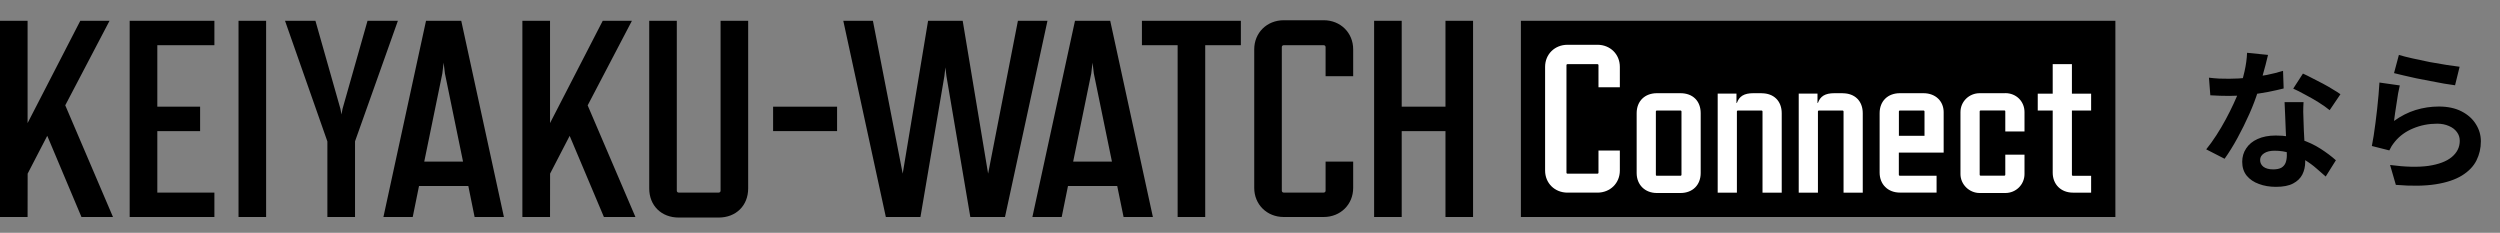
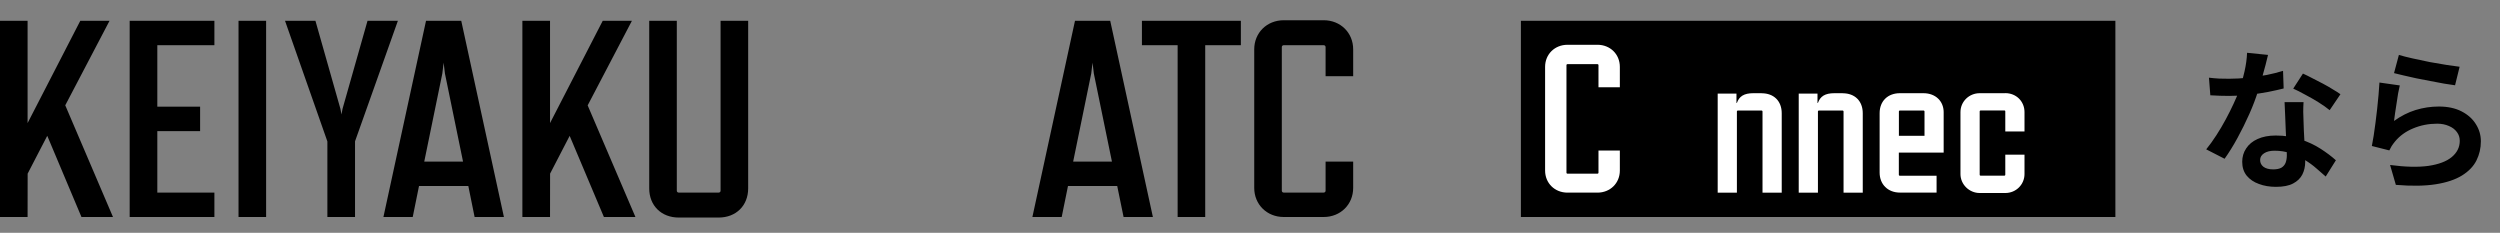
<svg xmlns="http://www.w3.org/2000/svg" fill="none" height="46" viewBox="0 0 494 46" width="494">
  <rect x="0" y="0" width="494" height="46" fill="#808080" stroke="none" />
  <clipPath id="a">
    <path d="m0 4h418v39h-418z" />
  </clipPath>
  <g clip-path="url(#a)">
    <g fill="#000">
      <path d="m418 4.108h-117.47v38.772h117.47z" />
      <path d="m12.909 20.781 8.736-16.673h-5.779l-10.415 20.214v-20.214h-5.451v38.772h5.451l.012-8.571 3.869-7.466.085.18 6.68 15.857h6.229l-9.429-22.063z" />
      <path d="m25.623 42.88h16.741v-4.825h-11.279v-12.148h8.456v-4.825h-8.456v-12.148h11.279v-4.825h-16.741z" />
      <path d="m52.584 4.108h-5.451v38.772h5.451z" />
      <path d="m72.623 4.108-4.94 17.405-.207 1.104-.207-1.104-4.94-17.405h-6.01l8.371 23.839v14.933h5.463v-14.957l8.468-23.815z" />
      <path d="m84.182 4.108-8.419 38.772h5.791l1.241-6.122h9.745l1.241 6.122h5.791l-8.431-38.772zm-.353 27.825.024-.108 3.553-17.309.256-2.137.256 2.149 3.577 17.405h-7.677z" />
      <path d="m116.143 20.781 8.724-16.673h-5.767l-10.415 20.214v-20.214h-5.463v38.772h5.463l.012-8.571 3.869-7.466.073.18 6.692 15.857h6.23l-9.442-22.063z" />
      <path d="m142.387 37.682c0 .216-.158.372-.377.372h-7.896c-.219 0-.377-.156-.377-.372v-33.574h-5.451v33.13c0 3.385 2.397 5.75 5.828 5.75h7.896c3.431 0 5.828-2.365 5.828-5.75v-33.13h-5.451z" />
      <path d="m212.419 4.108-8.419 38.772h5.791l1.241-6.122h9.745v.072l1.241 6.05h5.792l-8.432-38.772zm-.365 27.825.024-.108 3.553-17.309.255-2.137.256 2.149 3.577 17.405z" />
      <path d="m225.644 8.934h7.057v33.946h5.45v-33.946h7.045v-4.825h-19.552z" />
      <path d="m261.56 4h-7.896c-3.321 0-5.828 2.473-5.828 5.75v27.38c0 3.277 2.507 5.75 5.828 5.75h7.896c3.322 0 5.828-2.473 5.828-5.75v-5.198h-5.451v5.75c0 .216-.158.372-.377.372h-7.896c-.219 0-.377-.156-.377-.372v-28.377c0-.216.158-.372.377-.372h7.896c.219 0 .377.156.377.372v5.75h5.451v-5.306c0-3.277-2.506-5.75-5.828-5.75z" />
-       <path d="m285.626 21.081h-8.65v-16.973h-5.451v38.772h5.451v-16.973h8.65v16.973h5.451v-38.772h-5.451z" />
-       <path d="m165.407 21.081h-12.642v4.825h12.642z" />
-       <path d="m201.14 4.108-5.888 30.201-.086-.504-4.939-29.697h-6.838l-5.013 30.201-5.888-30.201h-5.853l8.408 38.772h6.837l4.733-27.861.195-1.704.207 1.716 4.72 27.849h6.85l8.395-38.772z" />
    </g>
    <path d="m348.102 18.416h-1.642c-1.862 0-2.787.624-3.249 1.921h-.085v-1.837h-3.711v19.566h3.796v-16.025c0-.12.085-.204.207-.204h4.648c.121 0 .206.084.206.204v16.025h3.796v-15.689c0-2.413-1.557-3.949-3.966-3.949z" fill="#fff" />
    <path d="m364.114 18.416h-1.643c-1.861 0-2.786.624-3.248 1.921h-.086v-1.837h-3.71v19.566h3.796v-16.025c0-.12.085-.204.206-.204h4.648c.122 0 .207.084.207.204v16.025h3.796v-15.689c0-2.413-1.557-3.949-3.966-3.949z" fill="#fff" />
-     <path d="m332.054 18.416h-4.648c-2.36 0-4.002 1.536-4.002 3.949v11.824c0 2.329 1.642 3.949 4.002 3.949h4.648c2.446 0 4.003-1.62 4.003-3.949v-11.824c0-2.413-1.557-3.949-4.003-3.949zm.207 16.109c0 .12-.085.204-.207.204h-4.648c-.121 0-.206-.036-.206-.204v-12.484c0-.12.085-.204.206-.204h4.648c.122 0 .207.084.207.204z" fill="#fff" />
    <path d="m315.653 8.849h-5.913c-2.53 0-4.428 1.873-4.428 4.369v20.478c0 2.497 1.898 4.369 4.428 4.369h5.913c2.531 0 4.429-1.873 4.429-4.369v-3.949h-4.222v4.369c0 .12-.085.204-.207.204h-5.913c-.121 0-.206-.084-.206-.204v-21.235c0-.12.085-.204.206-.204h5.913c.122 0 .207.084.207.204v4.369h4.222v-4.033c0-2.497-1.898-4.369-4.429-4.369z" fill="#fff" />
    <path d="m396.246 18.416h-5.062c-2.068 0-3.796 1.621-3.796 3.745v12.232c0 2.041 1.728 3.745 3.796 3.745h5.062c2.153 0 3.796-1.704 3.796-3.745v-3.829h-3.796v3.949c0 .12-.085.204-.207.204h-4.648c-.121 0-.207-.084-.207-.204v-12.484c0-.12.086-.204.207-.204h4.648c.17 0 .207.084.207.204v3.949h3.796v-3.829c0-2.125-1.643-3.745-3.796-3.745z" fill="#fff" />
-     <path d="m413.206 21.837v-3.325h-3.796v-5.834h-3.796v5.834h-2.956v3.325h2.956v12.28c0 2.329 1.643 3.949 4.003 3.949h3.589v-3.325h-3.589c-.122 0-.207-.084-.207-.204v-12.7z" fill="#fff" />
    <path d="m380.064 18.416h-4.648c-2.36 0-4.002 1.536-4.002 3.949v11.74c0 2.329 1.642 3.949 4.002 3.949h7.252v-3.325h-7.252c-.121 0-.206-.084-.206-.204v-4.369h8.857v-7.995c0-2.125-1.557-3.745-4.003-3.745zm.219 8.415h-5.061v-4.79c0-.12.085-.204.207-.204h4.647c.122 0 .207.084.207.204z" fill="#fff" />
  </g>
  <path d="m436.49 15.35c.64.08 1.32.14 2.04.18.74.02 1.39.03 1.95.03 1.24 0 2.49-.07 3.75-.21 1.28-.14 2.51-.32 3.69-.54 1.18-.24 2.25-.51 3.21-.81l.12 3.48c-.86.22-1.89.45-3.09.69-1.18.22-2.43.41-3.75.57-1.32.14-2.62.21-3.9.21-.6 0-1.21-.01-1.83-.03s-1.26-.05-1.92-.09zm11.67-4.5c-.12.5-.28 1.15-.48 1.95s-.43 1.64-.69 2.52c-.24.88-.5 1.75-.78 2.61-.44 1.44-1.02 2.97-1.74 4.59s-1.5 3.2-2.34 4.74-1.69 2.91-2.55 4.11l-3.63-1.86c.68-.84 1.35-1.77 2.01-2.79s1.28-2.07 1.86-3.15 1.1-2.12 1.56-3.12c.48-1.02.86-1.94 1.14-2.76.38-1.06.71-2.24.99-3.54.3-1.32.47-2.56.51-3.72zm7.02 9.33c-.04.64-.06 1.28-.06 1.92.02.62.04 1.26.06 1.92.02.46.04 1.05.06 1.77.04.7.08 1.45.12 2.25.04.78.07 1.53.09 2.25.04.7.06 1.26.06 1.68 0 .92-.19 1.76-.57 2.52-.38.74-.99 1.33-1.83 1.77-.82.44-1.95.66-3.39.66-1.24 0-2.36-.19-3.36-.57-1-.36-1.8-.9-2.4-1.62-.6-.74-.9-1.66-.9-2.76 0-.98.26-1.86.78-2.64.52-.8 1.27-1.42 2.25-1.86 1-.46 2.2-.69 3.6-.69 1.76 0 3.38.25 4.86.75 1.48.48 2.81 1.1 3.99 1.86s2.19 1.52 3.03 2.28l-2.01 3.21c-.54-.48-1.16-1.02-1.86-1.62-.68-.6-1.45-1.16-2.31-1.68-.84-.52-1.76-.95-2.76-1.29-.98-.34-2.04-.51-3.18-.51-.86 0-1.55.17-2.07.51s-.78.78-.78 1.32c0 .56.22 1.01.66 1.35.46.34 1.1.51 1.92.51.68 0 1.22-.11 1.62-.33.4-.24.68-.57.84-.99.16-.44.24-.93.24-1.47 0-.46-.02-1.11-.06-1.95s-.09-1.77-.15-2.79c-.04-1.02-.08-2.04-.12-3.06s-.08-1.92-.12-2.7zm5.16 1.59c-.58-.48-1.3-.99-2.16-1.53s-1.75-1.05-2.67-1.53c-.9-.5-1.69-.9-2.37-1.2l1.92-2.97c.54.24 1.15.54 1.83.9.7.34 1.4.7 2.1 1.08.72.38 1.38.76 1.98 1.14.62.36 1.12.68 1.5.96zm13.68-10.92c.72.22 1.62.45 2.7.69s2.21.48 3.39.72c1.18.22 2.29.41 3.33.57 1.06.16 1.92.28 2.58.36l-.9 3.66c-.6-.08-1.33-.19-2.19-.33-.84-.16-1.74-.33-2.7-.51-.94-.18-1.87-.36-2.79-.54-.92-.2-1.76-.39-2.52-.57s-1.38-.33-1.86-.45zm.18 6.03c-.1.4-.21.92-.33 1.56-.1.62-.2 1.27-.3 1.95s-.2 1.33-.3 1.95c-.08.62-.15 1.14-.21 1.56 1.36-.98 2.78-1.7 4.26-2.16 1.5-.46 3.03-.69 4.59-.69 1.76 0 3.26.32 4.5.96s2.18 1.48 2.82 2.52c.66 1.04.99 2.17.99 3.39 0 1.36-.29 2.62-.87 3.78s-1.53 2.15-2.85 2.97-3.05 1.4-5.19 1.74-4.77.38-7.89.12l-1.14-3.93c3 .4 5.52.46 7.56.18 2.04-.3 3.58-.88 4.62-1.74 1.06-.88 1.59-1.95 1.59-3.21 0-.66-.19-1.24-.57-1.74-.38-.52-.91-.92-1.59-1.2-.68-.3-1.45-.45-2.31-.45-1.68 0-3.26.31-4.74.93-1.46.6-2.66 1.47-3.6 2.61-.26.32-.48.62-.66.9-.16.26-.31.54-.45.84l-3.45-.87c.12-.58.24-1.26.36-2.04.12-.8.24-1.65.36-2.55.12-.92.23-1.84.33-2.76s.19-1.83.27-2.73.14-1.72.18-2.46z" fill="#000" />
</svg>